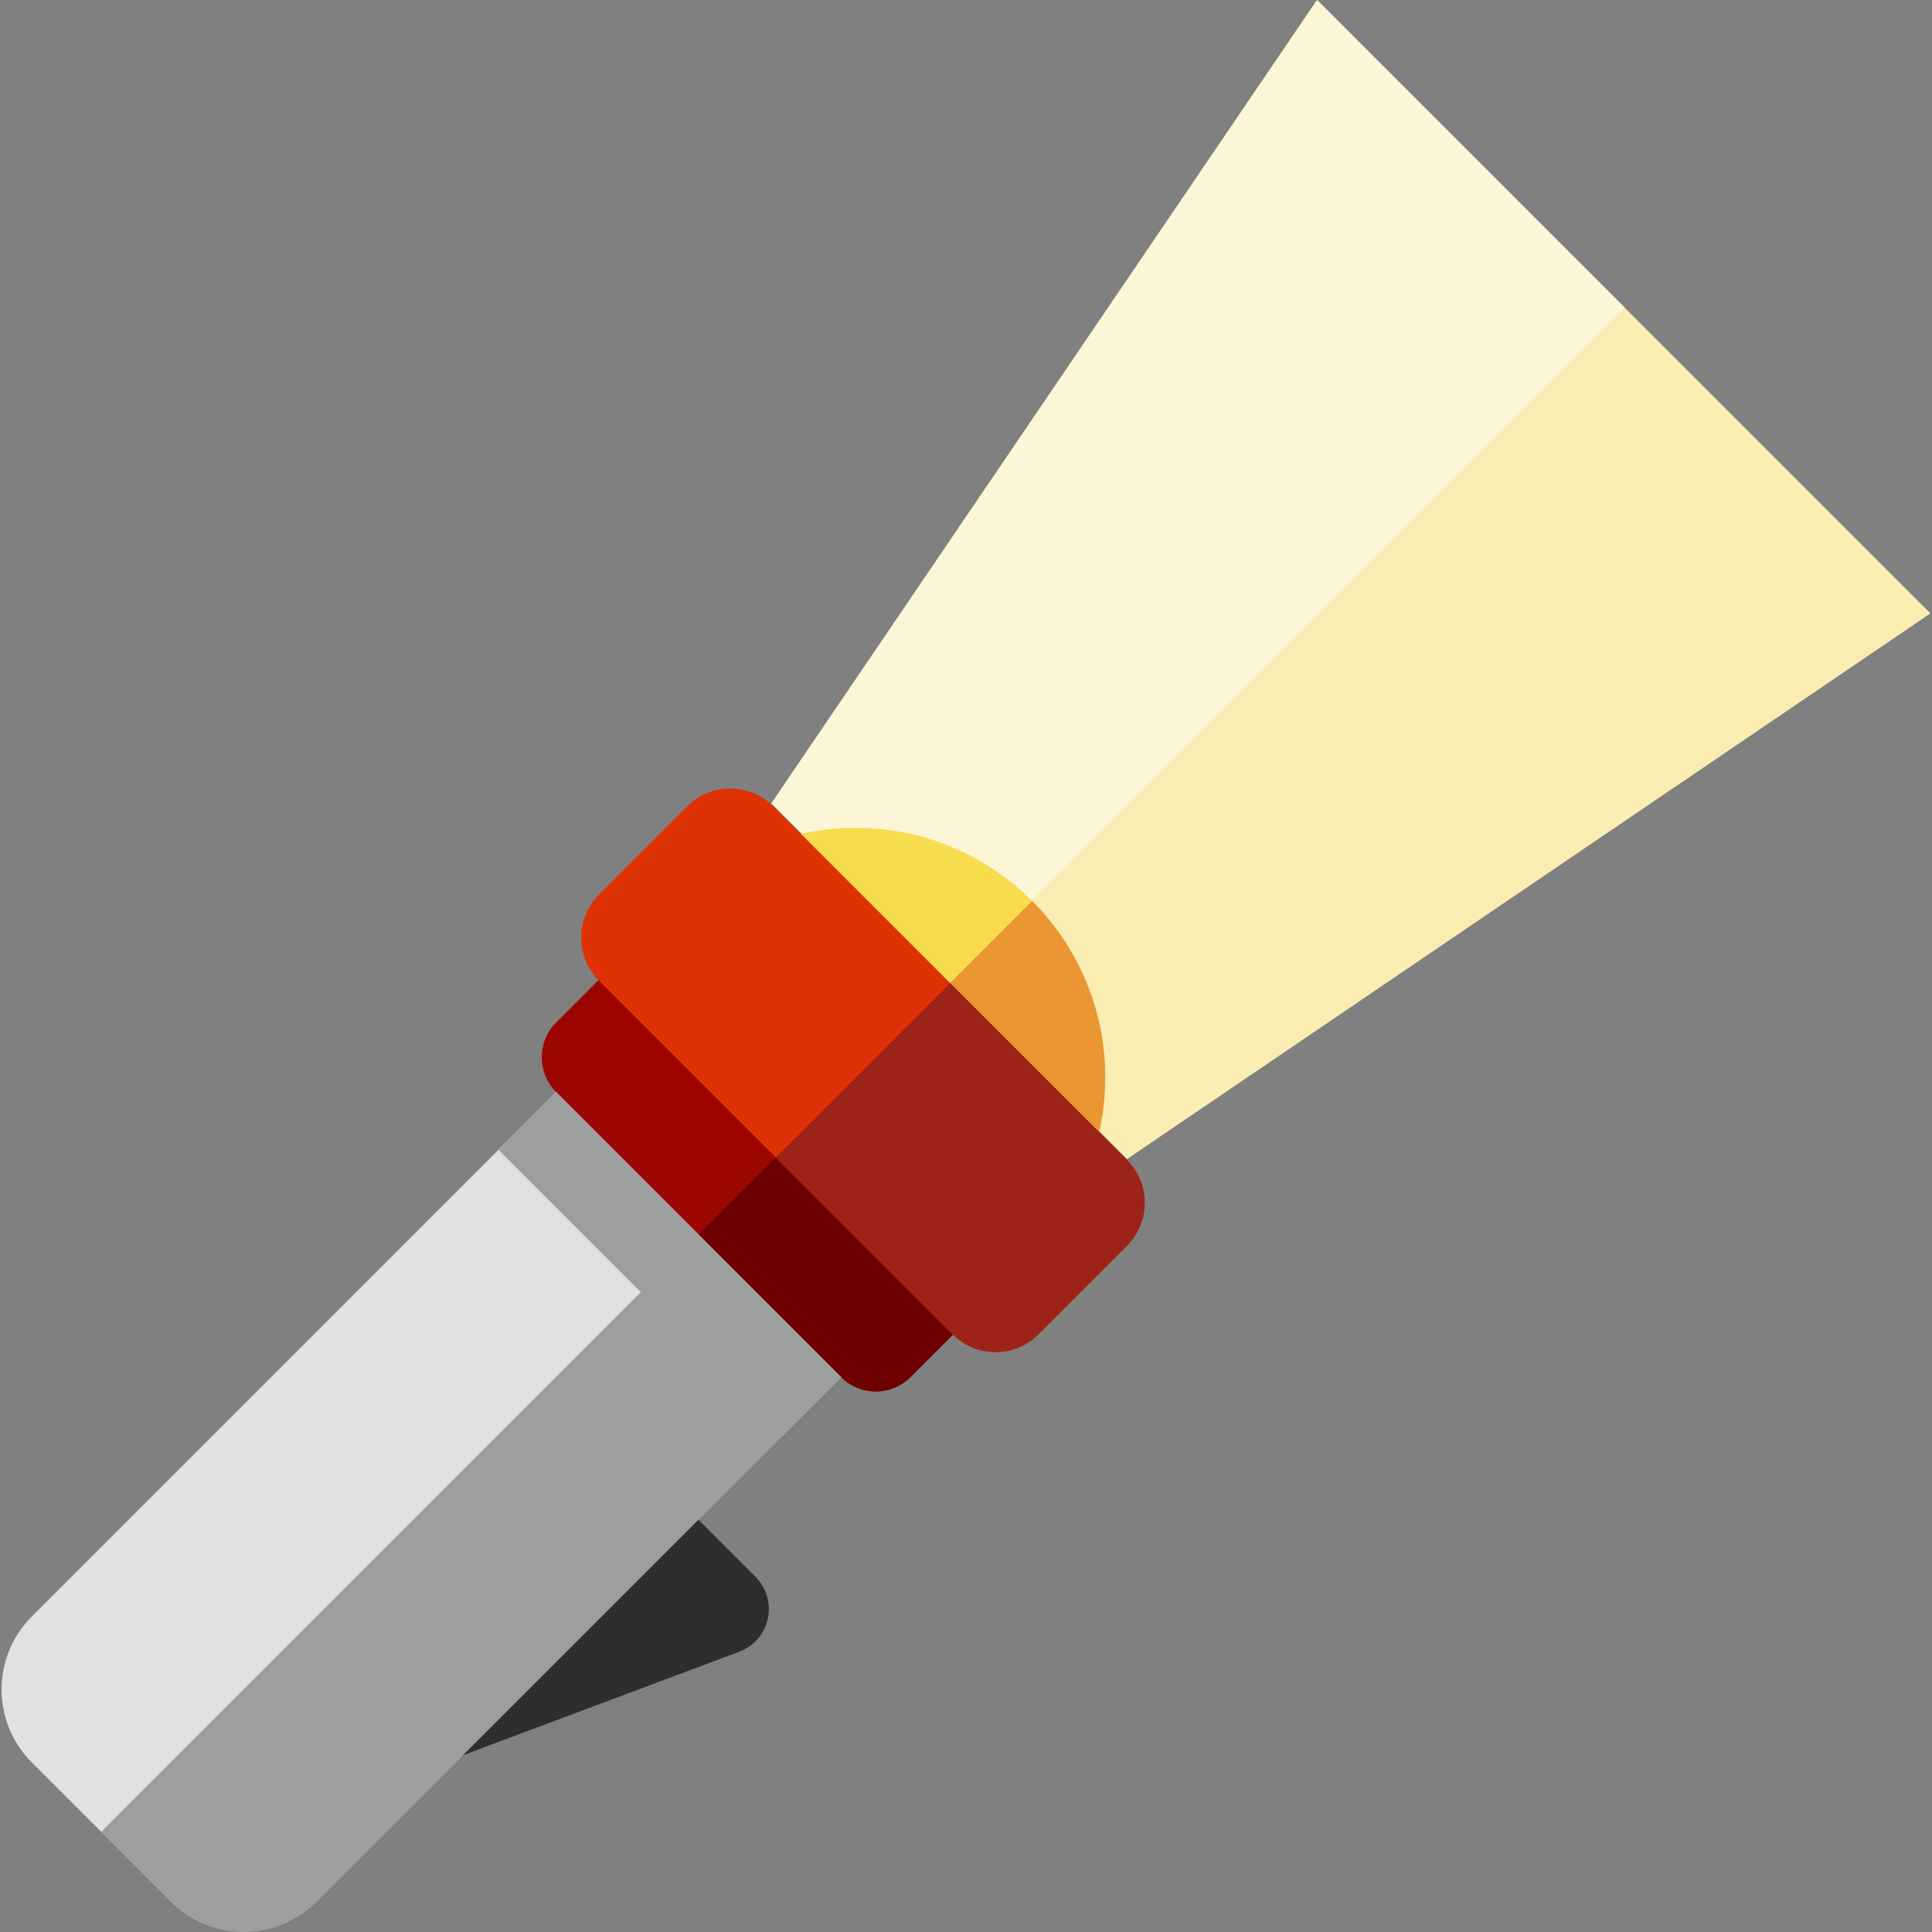
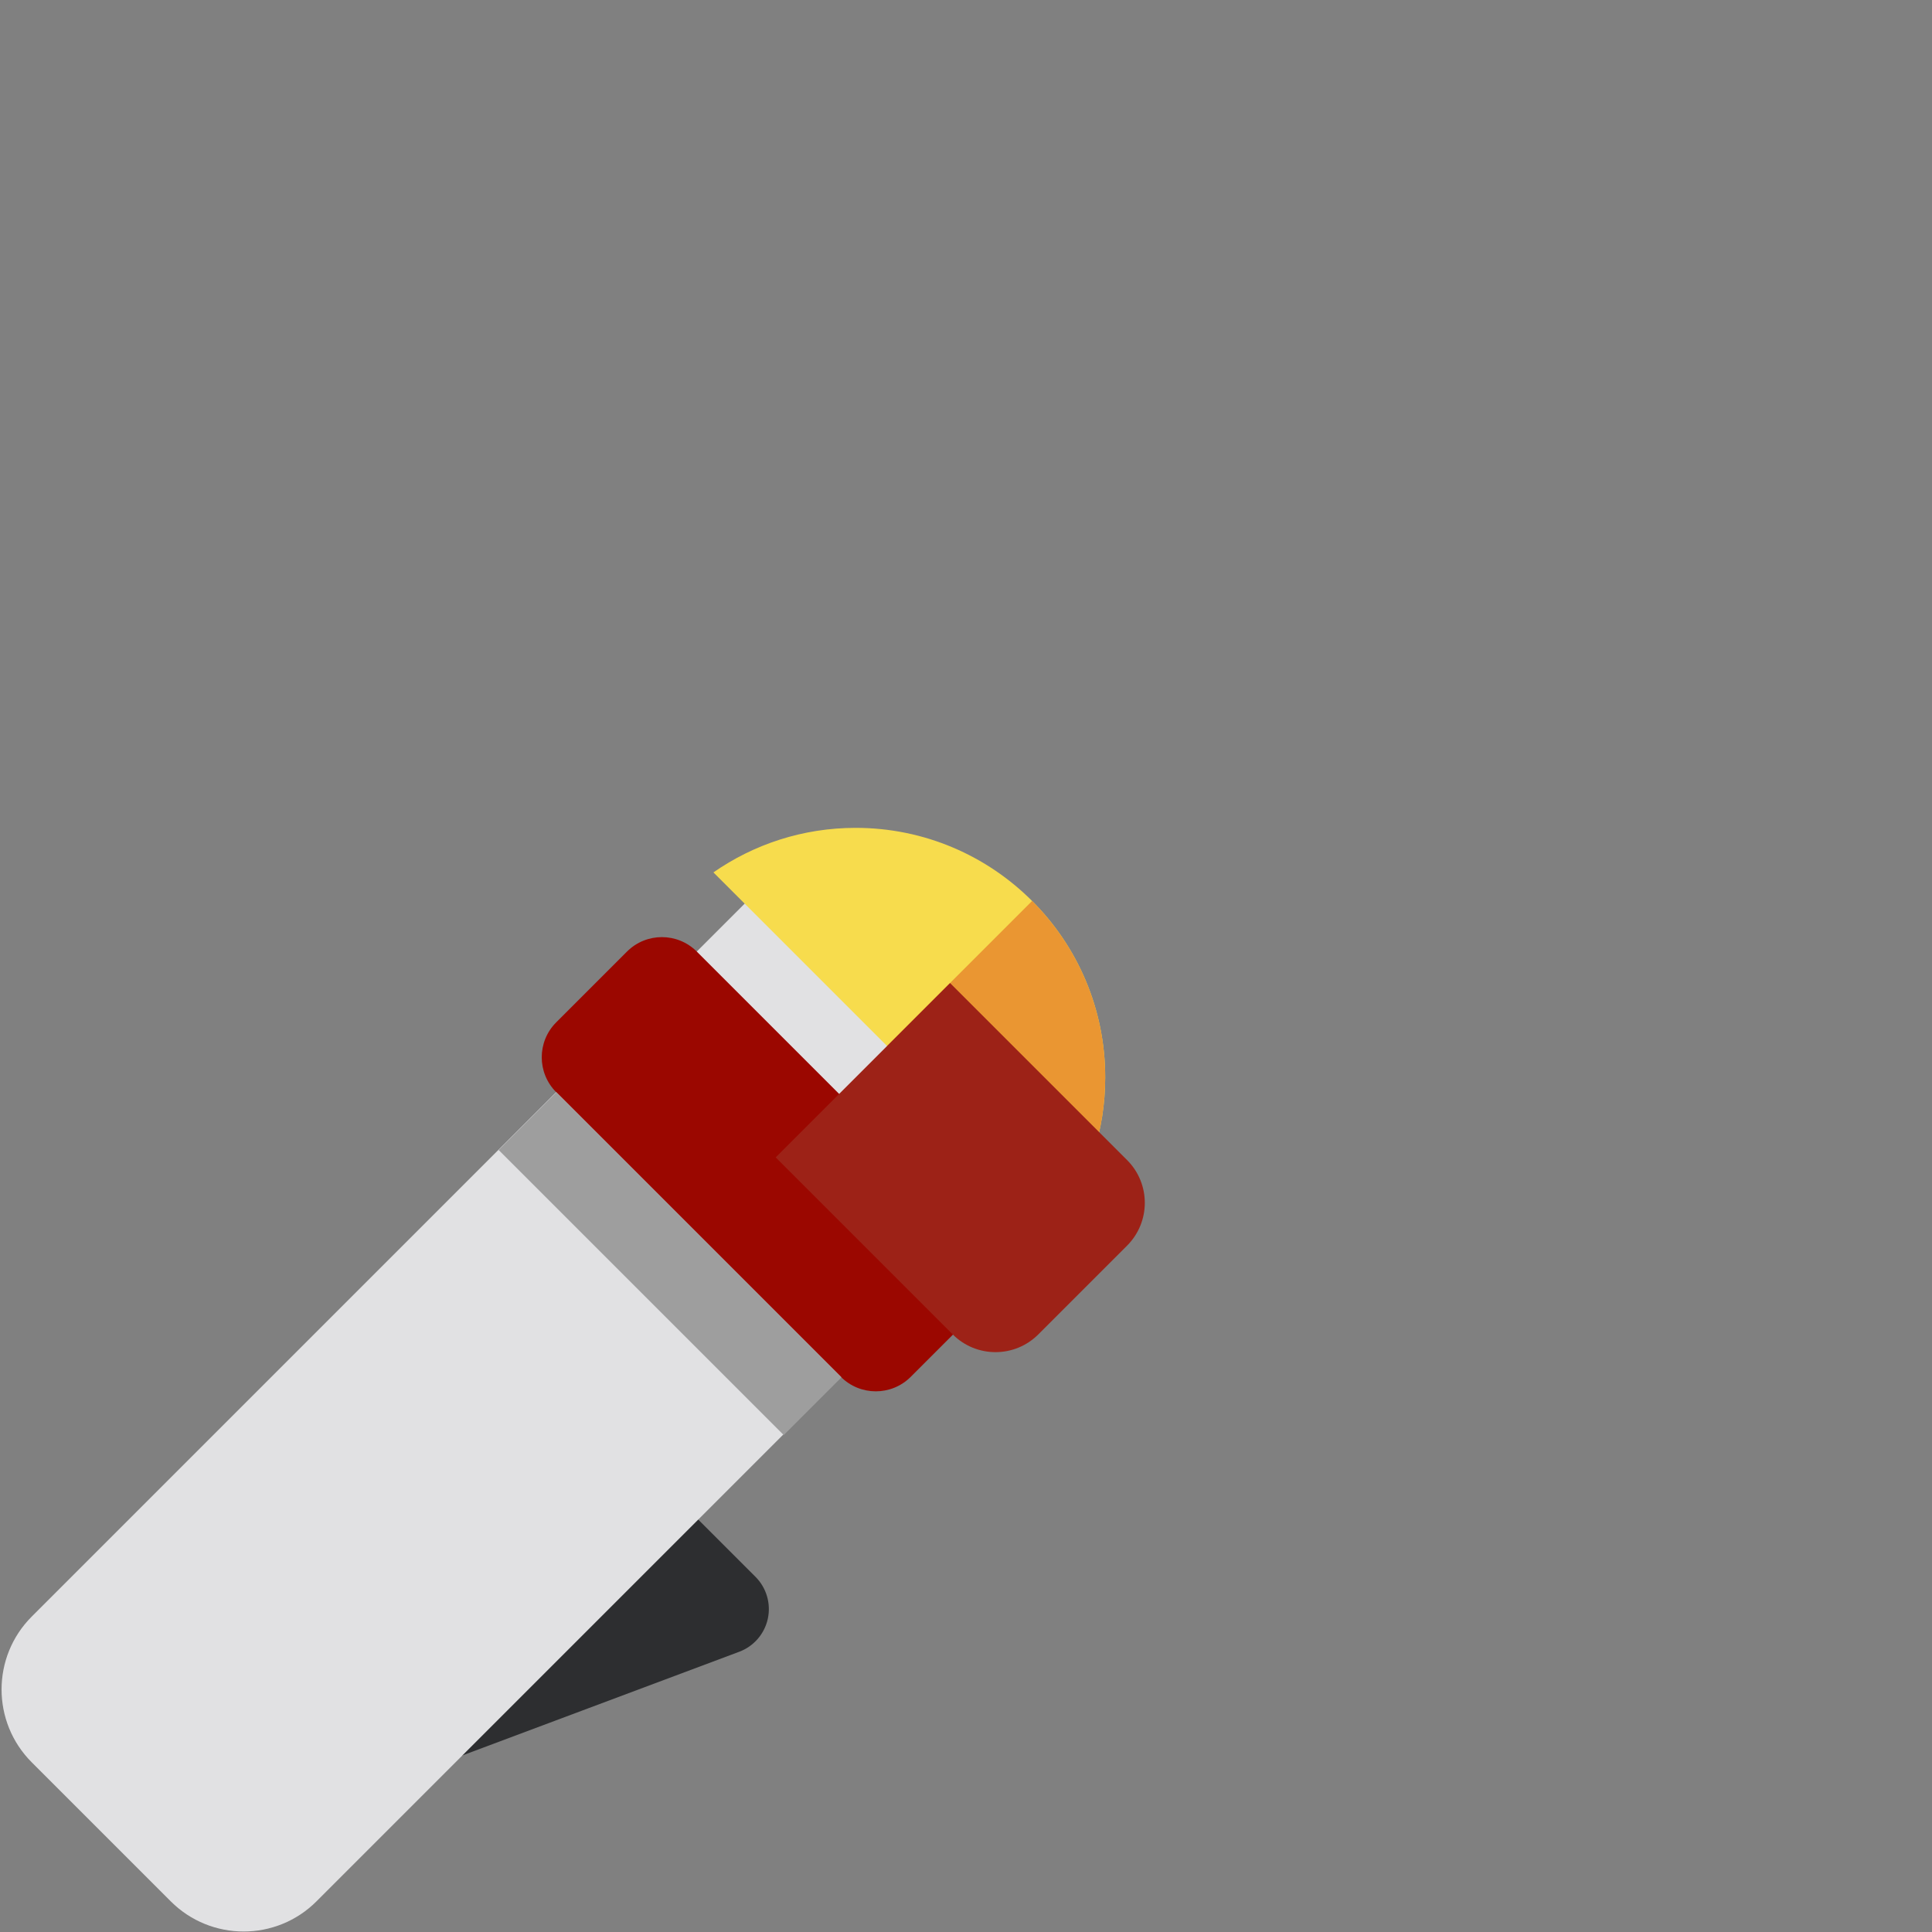
<svg xmlns="http://www.w3.org/2000/svg" version="1.1" id="Layer_1" x="0px" y="0px" viewBox="0 0 512 512" style="enable-background:new 0 0 512 512;" xml:space="preserve">
  <rect x="0" y="0" width="512" height="512" fill="#808080" stroke="none" />
-   <polygon style="fill:#F9EDB2;" points="511.586,162.558 298.679,307.158 204.428,212.908 349.029,0 " />
-   <polygon style="fill:#FCF5D6;" points="430.636,81.608 349.029,0 204.428,212.908 251.882,260.361 " />
  <path style="fill:#2D2E30;" d="M200.215,417.878c2.904,2.904,4.134,7.087,3.264,11.101c-0.871,4.014-3.722,7.311-7.568,8.752  l-89.662,33.574L87.634,452.69l73.697-73.697L200.215,417.878z" />
  <path style="fill:#E1E1E3;" d="M289.505,298.244L83.881,503.868c-10.669,10.669-27.968,10.669-38.638,0L8.417,467.04  c-10.669-10.669-10.669-27.968,0-38.638l205.624-205.623L289.505,298.244z" />
-   <path style="fill:#9E9E9E;" d="M168.219,344.064L168.219,344.064L26.83,485.454l18.636,18.636c10.547,10.547,27.647,10.547,38.195,0  l205.845-205.846l-37.732-37.732L168.219,344.064z" />
  <path style="fill:#F7DC4D;" d="M281.09,323.221c7.434-10.696,11.803-23.681,11.803-37.693c0-36.527-29.611-66.138-66.138-66.138  c-14.012,0-26.997,4.369-37.693,11.803C219.738,261.87,250.414,292.545,281.09,323.221z" />
  <path style="fill:#EA9632;" d="M235.077,277.208c15.338,15.338,30.675,30.675,46.014,46.014  c7.434-10.696,11.803-23.681,11.803-37.693c0-18.264-7.403-34.798-19.372-46.766L235.077,277.208z" />
  <path style="fill:#9B0700;" d="M260.106,346.124l-18.761,18.762c-5.108,5.108-13.39,5.108-18.499,0l-75.448-75.448  c-5.108-5.108-5.108-13.39,0-18.499l18.762-18.762c5.108-5.108,13.39-5.108,18.499,0l75.448,75.448  C265.215,332.733,265.215,341.015,260.106,346.124z" />
-   <path style="fill:#6D0000;" d="M185.123,327.161l37.83,37.83c5.05,5.05,13.237,5.05,18.287,0l18.973-18.973  c5.05-5.05,5.049-13.237,0-18.287l-37.83-37.83L185.123,327.161z" />
-   <path style="fill:#DE3205;" d="M298.556,330.237l-23.266,23.266c-6.335,6.335-16.606,6.335-22.942,0l-93.567-93.567  c-6.335-6.335-6.335-16.606,0-22.942l23.266-23.266c6.335-6.335,16.606-6.335,22.942,0l93.567,93.567  C304.891,313.63,304.891,323.901,298.556,330.237z" />
  <path style="fill:#9D2217;" d="M205.565,306.72l46.915,46.915c6.263,6.263,16.415,6.263,22.678,0l23.53-23.53  c6.263-6.263,6.263-16.415,0-22.678l-46.915-46.915L205.565,306.72z" />
  <rect x="166.688" y="281.431" transform="matrix(-0.707 0.707 -0.707 -0.707 539.821 446.125)" style="fill:#9E9E9E;" width="21.653" height="106.864" />
  <g>
</g>
  <g>
</g>
  <g>
</g>
  <g>
</g>
  <g>
</g>
  <g>
</g>
  <g>
</g>
  <g>
</g>
  <g>
</g>
  <g>
</g>
  <g>
</g>
  <g>
</g>
  <g>
</g>
  <g>
</g>
  <g>
</g>
</svg>